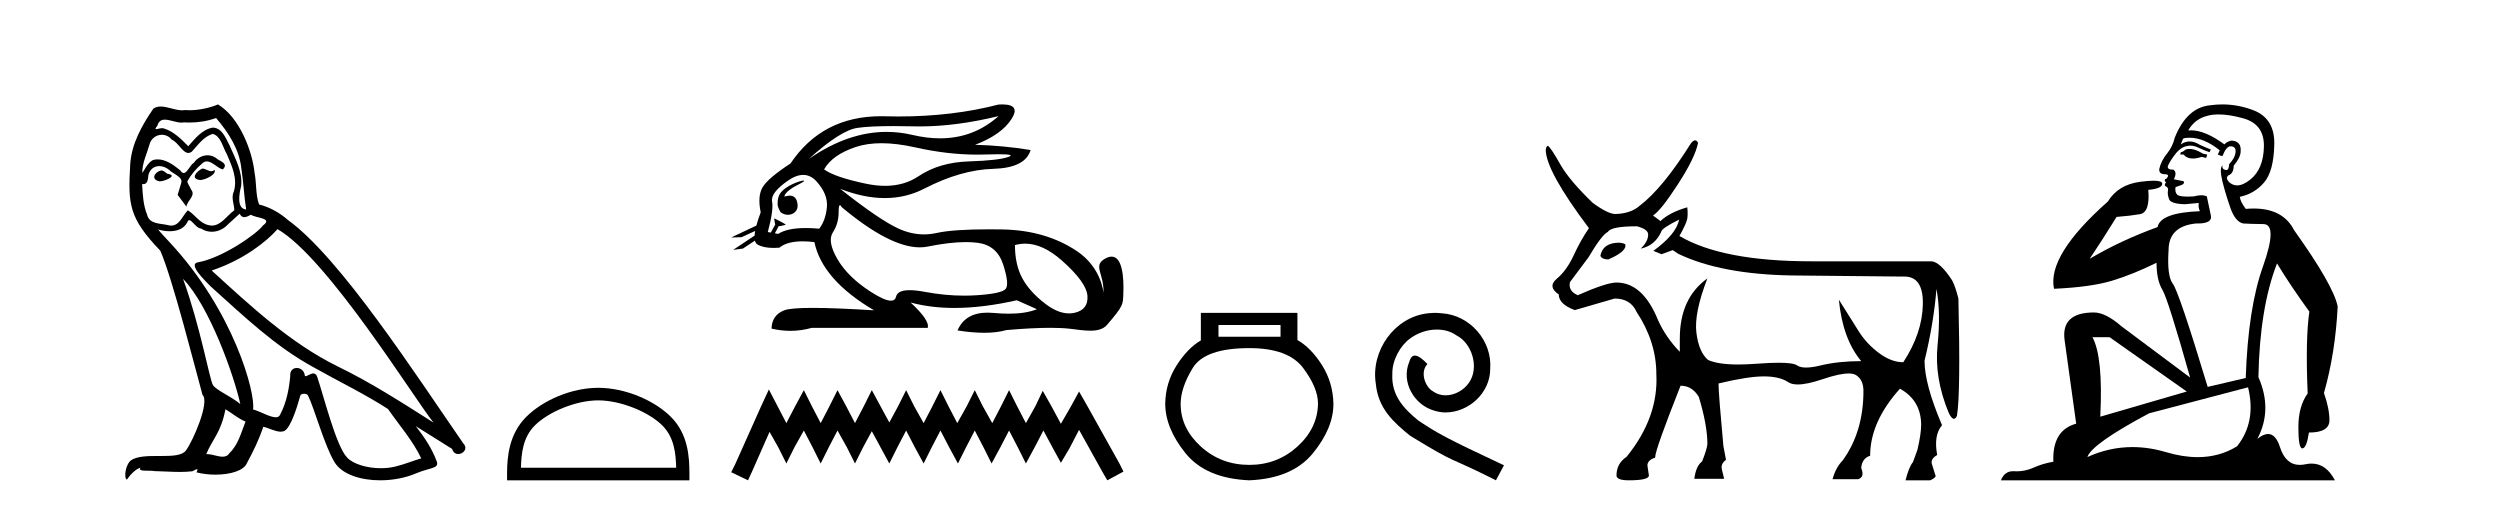
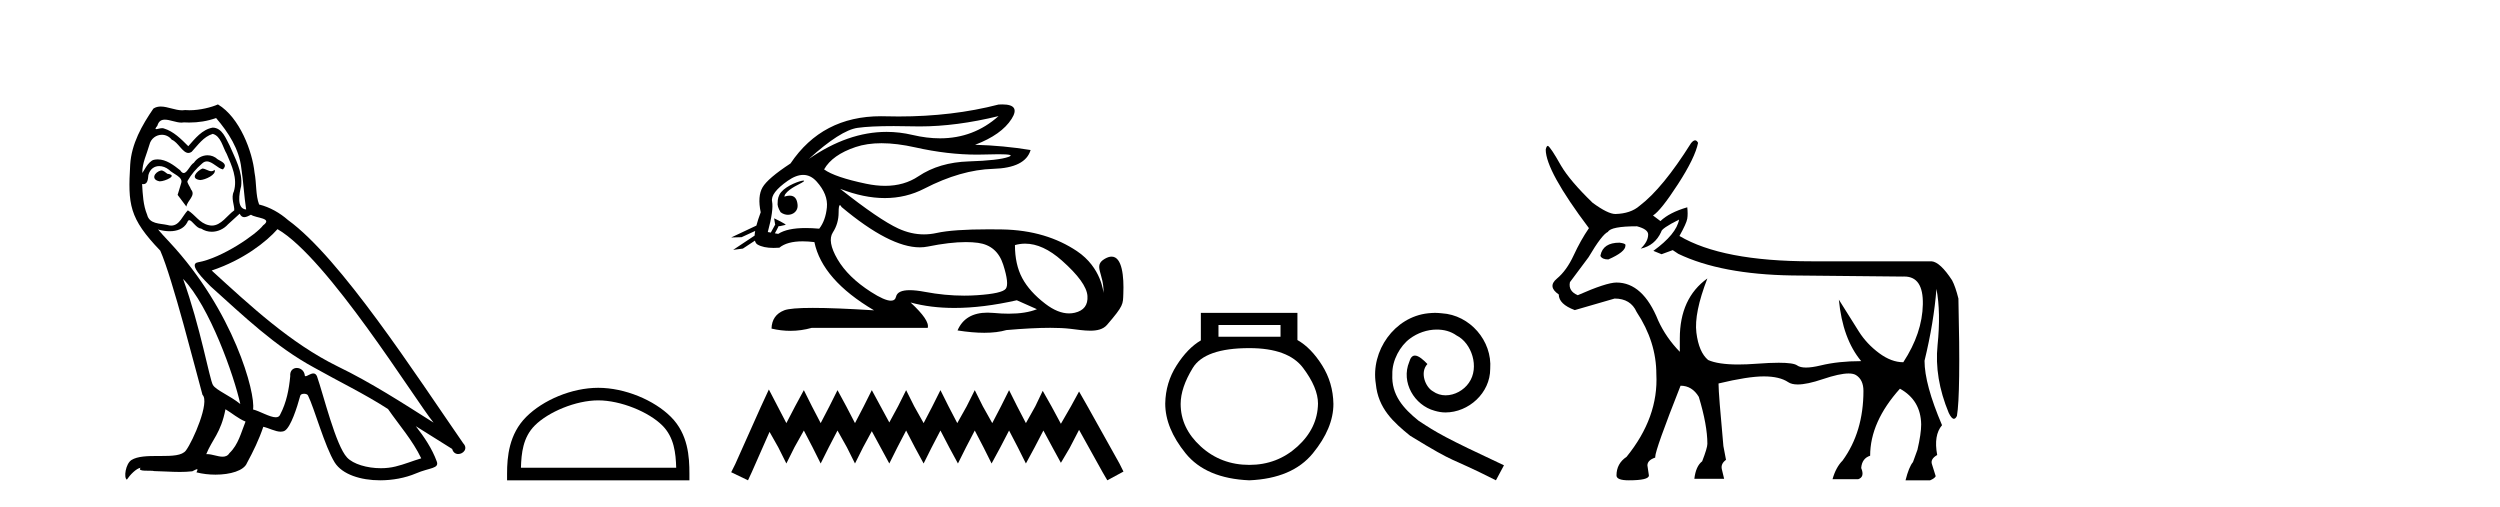
<svg xmlns="http://www.w3.org/2000/svg" width="202.0" height="41.0">
  <path d="M 16.344 13.619 C 15.888 13.839 15.331 14.447 16.175 14.548 C 16.581 14.531 17.509 14.109 17.34 13.721 L 17.34 13.721 C 17.253 13.804 17.164 13.834 17.074 13.834 C 16.835 13.834 16.59 13.619 16.344 13.619 ZM 13.019 13.771 C 12.461 13.906 12.174 14.514 12.884 14.649 C 12.895 14.65 12.907 14.651 12.921 14.651 C 13.329 14.651 14.441 14.156 13.525 14.042 C 13.373 13.94 13.221 13.771 13.019 13.771 ZM 17.458 9.534 C 18.454 10.699 19.332 12.049 19.501 13.603 C 19.67 14.717 19.721 15.831 19.889 16.928 C 19.096 16.861 19.332 15.628 19.484 15.038 C 19.619 13.873 18.995 12.792 18.556 11.762 C 18.252 11.205 17.965 10.328 17.188 10.311 C 16.327 10.463 15.77 11.189 15.213 11.813 C 14.639 11.239 14.031 10.615 13.238 10.378 C 13.197 10.363 13.15 10.357 13.101 10.357 C 12.923 10.357 12.715 10.435 12.619 10.435 C 12.536 10.435 12.538 10.377 12.715 10.159 C 12.822 9.78 13.045 9.668 13.32 9.668 C 13.722 9.668 14.236 9.907 14.669 9.907 C 14.734 9.907 14.798 9.901 14.859 9.889 C 15.001 9.897 15.144 9.901 15.287 9.901 C 16.025 9.901 16.765 9.789 17.458 9.534 ZM 17.188 10.817 C 17.847 10.986 17.999 11.898 18.319 12.438 C 18.725 13.383 19.214 14.413 18.893 15.476 C 18.64 15.983 18.961 16.624 18.927 16.996 C 18.364 17.391 17.87 18.226 17.122 18.226 C 17.041 18.226 16.956 18.216 16.868 18.194 C 16.125 18.042 15.753 17.333 15.179 16.996 C 14.764 17.397 14.518 18.228 13.834 18.228 C 13.74 18.228 13.637 18.212 13.525 18.178 C 12.9 18.042 12.073 18.11 11.888 17.35 C 11.567 16.574 11.533 15.713 11.482 14.869 L 11.482 14.869 C 11.52 14.876 11.554 14.879 11.585 14.879 C 11.927 14.879 11.958 14.483 11.989 14.143 C 12.12 13.649 12.474 13.42 12.867 13.42 C 13.132 13.42 13.415 13.524 13.66 13.721 C 13.947 14.042 14.825 14.295 14.639 14.801 C 14.555 15.105 14.454 15.426 14.352 15.747 L 15.061 16.692 C 15.129 16.202 15.855 15.797 15.433 15.308 C 15.365 15.088 15.112 14.801 15.146 14.632 C 15.45 14.092 15.855 13.619 16.327 13.214 C 16.455 13.09 16.585 13.042 16.714 13.042 C 17.167 13.042 17.622 13.635 18.016 13.687 C 18.404 13.265 17.982 13.096 17.594 12.877 C 17.353 12.65 17.062 12.546 16.772 12.546 C 16.35 12.546 15.929 12.766 15.669 13.147 C 15.348 13.339 15.125 13.98 14.844 13.98 C 14.755 13.98 14.66 13.917 14.555 13.755 C 14.04 13.342 13.422 12.879 12.746 12.879 C 12.647 12.879 12.546 12.889 12.445 12.91 C 11.967 13.009 11.538 13.976 11.501 13.976 C 11.5 13.976 11.5 13.975 11.499 13.974 C 11.482 13.181 11.854 12.472 12.073 11.695 C 12.196 11.185 12.633 10.89 13.079 10.89 C 13.371 10.89 13.666 11.016 13.88 11.29 C 14.382 11.476 14.75 12.359 15.223 12.359 C 15.306 12.359 15.392 12.332 15.483 12.269 C 16.007 11.712 16.429 11.053 17.188 10.817 ZM 14.791 22.533 C 16.935 24.744 18.91 30.349 19.417 32.645 C 18.59 31.97 17.458 31.531 17.205 31.109 C 16.935 30.67 16.192 26.399 14.791 22.533 ZM 22.422 18.515 C 26.473 20.845 33.53 32.307 35.032 34.148 C 32.5 32.544 30.001 30.923 27.284 29.606 C 23.468 27.733 20.21 24.694 17.104 21.858 C 19.67 20.997 21.51 19.545 22.422 18.515 ZM 18.218 33.067 C 18.758 33.388 19.248 33.827 19.839 34.063 C 19.484 34.941 19.265 35.92 18.539 36.612 C 18.403 36.832 18.208 36.901 17.986 36.901 C 17.602 36.901 17.135 36.694 16.745 36.694 C 16.718 36.694 16.691 36.695 16.665 36.697 C 17.138 35.515 17.847 34.992 18.218 33.067 ZM 19.366 17.266 C 19.468 17.478 19.599 17.547 19.737 17.547 C 19.919 17.547 20.115 17.427 20.278 17.35 C 20.683 17.637 22.084 17.604 21.257 18.211 C 20.733 18.92 17.937 20.854 15.994 21.195 C 15.155 21.342 16.564 22.668 17.02 23.141 C 19.653 25.504 22.236 28.003 25.393 29.708 C 27.368 30.822 29.444 31.818 31.352 33.05 C 32.264 34.367 33.344 35.582 34.036 37.034 C 33.344 37.237 32.669 37.524 31.96 37.693 C 31.586 37.787 31.18 37.831 30.774 37.831 C 29.659 37.831 28.538 37.499 28.043 36.967 C 27.132 36.005 26.136 31.902 25.612 30.4 C 25.538 30.231 25.432 30.174 25.318 30.174 C 25.09 30.174 24.825 30.397 24.695 30.397 C 24.668 30.397 24.647 30.388 24.633 30.366 C 24.599 29.95 24.28 29.731 23.981 29.731 C 23.685 29.731 23.409 29.946 23.451 30.4 C 23.35 31.463 23.148 32.527 22.641 33.489 C 22.579 33.653 22.449 33.716 22.279 33.716 C 21.799 33.716 20.994 33.221 20.446 33.084 C 20.666 31.784 18.893 25.133 13.694 19.562 C 13.512 19.365 12.72 18.53 12.789 18.53 C 12.797 18.53 12.817 18.541 12.85 18.566 C 13.116 18.635 13.416 18.683 13.712 18.683 C 14.282 18.683 14.84 18.508 15.129 17.975 C 15.173 17.843 15.228 17.792 15.292 17.792 C 15.523 17.792 15.873 18.464 16.243 18.464 C 16.511 18.643 16.811 18.726 17.11 18.726 C 17.6 18.726 18.085 18.504 18.421 18.127 C 18.741 17.84 19.045 17.553 19.366 17.266 ZM 17.61 8.437 C 17.08 8.673 16.151 8.908 15.317 8.908 C 15.195 8.908 15.076 8.903 14.96 8.893 C 14.881 8.907 14.801 8.913 14.719 8.913 C 14.151 8.913 13.539 8.608 12.99 8.608 C 12.78 8.608 12.58 8.652 12.394 8.774 C 11.465 10.125 10.621 11.627 10.52 13.299 C 10.334 16.506 10.419 17.62 12.951 20.254 C 13.947 22.516 15.804 29.893 16.361 31.902 C 16.969 32.476 15.601 35.616 15.027 36.393 C 14.715 36.823 13.892 36.844 13.008 36.844 C 12.912 36.844 12.815 36.844 12.718 36.844 C 11.923 36.844 11.118 36.861 10.621 37.169 C 10.149 37.473 9.98 38.604 10.25 38.756 C 10.503 38.368 11.01 37.845 11.364 37.794 L 11.364 37.794 C 11.027 38.148 12.208 37.98 12.461 38.064 C 13.144 38.075 13.835 38.133 14.528 38.133 C 14.863 38.133 15.198 38.119 15.534 38.081 C 15.686 38.014 15.849 37.911 15.92 37.911 C 15.975 37.911 15.975 37.973 15.872 38.165 C 16.349 38.29 16.886 38.352 17.411 38.352 C 18.592 38.352 19.711 38.037 19.957 37.406 C 20.463 36.477 20.936 35.498 21.274 34.485 C 21.705 34.577 22.247 34.88 22.681 34.88 C 22.808 34.88 22.926 34.854 23.029 34.789 C 23.502 34.468 23.992 32.966 24.262 31.97 C 24.288 31.866 24.428 31.816 24.57 31.816 C 24.707 31.816 24.845 31.862 24.886 31.953 C 25.393 32.966 26.237 36.072 27.047 37.372 C 27.658 38.335 29.141 38.809 30.717 38.809 C 31.71 38.809 32.74 38.622 33.614 38.25 C 34.711 37.777 35.522 37.878 35.285 37.271 C 34.914 36.258 34.273 35.295 33.597 34.435 L 33.597 34.435 C 34.576 35.042 35.556 35.667 36.535 36.275 C 36.615 36.569 36.818 36.686 37.026 36.686 C 37.425 36.686 37.841 36.252 37.429 35.819 C 33.597 30.282 27.503 20.845 23.283 17.789 C 22.607 17.198 21.814 16.743 20.936 16.523 C 20.649 15.78 20.733 14.784 20.565 13.94 C 20.396 12.269 19.383 9.5 17.61 8.437 Z" style="fill:#000000;stroke:none" />
  <path d="M 48.338 32.35 C 50.15 32.35 52.418 33.281 53.516 34.378 C 54.476 35.339 54.602 36.612 54.637 37.795 L 42.092 37.795 C 42.127 36.612 42.253 35.339 43.213 34.378 C 44.311 33.281 46.526 32.35 48.338 32.35 ZM 48.338 31.335 C 46.188 31.335 43.875 32.329 42.519 33.684 C 41.128 35.075 40.971 36.906 40.971 38.275 L 40.971 38.809 L 55.705 38.809 L 55.705 38.275 C 55.705 36.906 55.601 35.075 54.21 33.684 C 52.854 32.329 50.488 31.335 48.338 31.335 Z" style="fill:#000000;stroke:none" />
  <path d="M 80.683 9.381 C 79.341 10.579 77.765 11.177 75.957 11.177 C 75.248 11.177 74.504 11.086 73.725 10.902 C 73.029 10.738 72.332 10.656 71.634 10.656 C 69.551 10.656 67.457 11.386 65.351 12.845 L 65.351 12.845 C 67.058 11.299 68.373 10.46 69.297 10.33 C 69.964 10.235 70.937 10.188 72.217 10.188 C 72.71 10.188 73.247 10.195 73.83 10.209 C 73.991 10.213 74.154 10.215 74.318 10.215 C 76.281 10.215 78.403 9.937 80.683 9.381 ZM 71.225 11.572 C 72.045 11.572 72.959 11.685 73.966 11.911 C 75.697 12.3 77.359 12.494 78.951 12.494 C 79.168 12.494 79.384 12.491 79.598 12.483 C 80.027 12.469 80.389 12.462 80.685 12.462 C 81.62 12.462 81.885 12.534 81.481 12.679 C 80.949 12.87 79.884 12.99 78.288 13.041 C 76.692 13.091 75.331 13.492 74.207 14.245 C 73.44 14.759 72.542 15.016 71.514 15.016 C 71.035 15.016 70.526 14.96 69.99 14.848 C 68.303 14.496 67.168 14.11 66.586 13.688 C 67.028 12.905 67.876 12.303 69.131 11.881 C 69.744 11.675 70.442 11.572 71.225 11.572 ZM 63.375 15.889 C 63.375 15.889 63.375 15.889 63.375 15.889 L 63.375 15.889 C 63.375 15.889 63.375 15.889 63.375 15.889 ZM 64.916 14.592 C 64.658 14.592 63.576 14.972 63.116 15.524 C 62.901 15.781 62.829 16.103 62.835 16.369 L 62.835 16.369 C 62.801 16.56 62.868 16.811 63.071 17.145 C 63.26 17.292 63.47 17.356 63.667 17.356 C 64.108 17.356 64.487 17.032 64.447 16.565 C 64.404 16.061 64.2 15.808 63.813 15.808 C 63.715 15.808 63.605 15.824 63.483 15.857 C 63.446 15.867 63.41 15.877 63.375 15.889 L 63.375 15.889 C 63.398 15.808 63.413 15.736 63.45 15.685 C 63.825 15.17 64.657 14.876 64.917 14.679 C 64.995 14.62 64.985 14.592 64.916 14.592 ZM 62.281 18.792 L 62.281 18.792 L 62.281 18.792 L 62.281 18.792 C 62.281 18.792 62.281 18.792 62.281 18.792 C 62.281 18.792 62.281 18.792 62.281 18.792 ZM 64.898 14.132 C 65.301 14.132 65.663 14.31 65.984 14.667 C 66.606 15.36 66.882 16.058 66.812 16.761 C 66.742 17.463 66.536 18.036 66.194 18.477 C 65.803 18.442 65.44 18.425 65.106 18.425 C 64.105 18.425 63.363 18.583 62.881 18.899 L 62.609 18.851 L 62.609 18.851 C 62.69 18.707 62.847 18.417 62.916 18.268 L 62.916 18.268 C 62.937 18.27 62.961 18.27 62.985 18.27 C 63.001 18.27 63.017 18.27 63.033 18.27 L 63.47 18.17 C 63.599 18.141 62.549 17.633 62.538 17.633 C 62.537 17.633 62.541 17.635 62.55 17.639 L 62.621 18.084 C 62.624 18.103 62.63 18.123 62.639 18.142 L 62.639 18.142 C 62.519 18.356 62.35 18.652 62.281 18.792 L 62.281 18.792 L 62.038 18.749 C 62.359 17.564 62.474 16.74 62.384 16.279 C 62.294 15.817 62.715 15.26 63.649 14.607 C 64.102 14.29 64.518 14.132 64.898 14.132 ZM 67.867 16.578 C 67.902 16.578 67.947 16.629 68.002 16.73 C 70.595 18.9 72.7 19.985 74.317 19.985 C 74.541 19.985 74.755 19.965 74.96 19.923 C 76.154 19.681 77.183 19.561 78.045 19.561 C 78.4 19.561 78.727 19.581 79.026 19.622 C 80.05 19.763 80.728 20.35 81.059 21.384 C 81.39 22.418 81.461 23.066 81.27 23.327 C 81.079 23.588 80.301 23.764 78.936 23.854 C 78.594 23.877 78.251 23.888 77.905 23.888 C 76.868 23.888 75.81 23.786 74.734 23.583 C 74.249 23.491 73.839 23.446 73.505 23.446 C 72.848 23.446 72.479 23.622 72.399 23.975 C 72.351 24.188 72.213 24.295 71.985 24.295 C 71.645 24.295 71.105 24.058 70.366 23.583 C 69.131 22.79 68.233 21.911 67.67 20.947 C 67.108 19.984 66.983 19.261 67.294 18.779 C 67.605 18.297 67.761 17.76 67.761 17.167 C 67.761 16.774 67.796 16.578 67.867 16.578 ZM 82.831 19.687 C 83.785 19.687 84.776 20.143 85.803 21.053 C 87.128 22.228 87.816 23.181 87.866 23.914 C 87.917 24.647 87.575 25.099 86.842 25.27 C 86.69 25.305 86.536 25.323 86.379 25.323 C 85.778 25.323 85.139 25.064 84.463 24.547 C 83.609 23.894 82.987 23.201 82.595 22.468 C 82.204 21.736 82.008 20.847 82.008 19.803 C 82.279 19.726 82.554 19.687 82.831 19.687 ZM 80.984 8.437 C 80.89 8.437 80.79 8.44 80.683 8.447 C 78.201 9.09 75.51 9.411 72.609 9.411 C 72.246 9.411 71.88 9.406 71.511 9.396 C 71.4 9.393 71.291 9.391 71.182 9.391 C 68.019 9.391 65.583 10.663 63.875 13.206 C 62.65 14.01 61.897 14.652 61.616 15.134 C 61.335 15.616 61.285 16.289 61.465 17.152 C 61.314 17.556 61.198 17.915 61.116 18.227 L 61.116 18.227 L 59.08 19.188 L 59.919 19.165 L 61.019 18.659 L 61.019 18.659 C 60.994 18.797 60.978 18.923 60.972 19.037 L 60.972 19.037 L 59.24 20.189 L 60.025 20.086 L 60.999 19.443 L 60.999 19.443 C 61.036 19.592 61.106 19.697 61.209 19.758 C 61.52 19.941 61.954 20.032 62.51 20.032 C 62.656 20.032 62.809 20.026 62.971 20.014 C 63.389 19.671 64.016 19.5 64.853 19.5 C 65.144 19.5 65.461 19.52 65.803 19.562 C 66.224 21.59 67.831 23.427 70.622 25.074 C 68.534 24.943 66.885 24.878 65.675 24.878 C 64.465 24.878 63.694 24.943 63.363 25.074 C 62.7 25.335 62.359 25.827 62.339 26.55 C 62.852 26.671 63.36 26.732 63.864 26.732 C 64.446 26.732 65.022 26.651 65.592 26.49 L 74.96 26.49 C 75.08 26.088 74.618 25.405 73.574 24.441 L 73.574 24.441 C 74.648 24.735 75.829 24.882 77.117 24.882 C 78.647 24.882 80.327 24.675 82.158 24.261 L 83.785 24.984 C 83.188 25.225 82.429 25.346 81.509 25.346 C 81.13 25.346 80.724 25.326 80.291 25.285 C 80.12 25.269 79.957 25.261 79.8 25.261 C 78.588 25.261 77.778 25.741 77.369 26.7 C 78.172 26.826 78.893 26.889 79.532 26.889 C 80.221 26.889 80.815 26.816 81.315 26.67 C 82.715 26.549 83.897 26.488 84.861 26.488 C 85.488 26.488 86.023 26.514 86.466 26.565 C 87.008 26.628 87.579 26.72 88.093 26.72 C 88.647 26.72 89.134 26.613 89.448 26.249 C 90.806 24.671 90.731 24.59 90.765 23.733 C 90.821 22.373 90.679 20.735 89.817 20.735 C 89.66 20.735 89.48 20.789 89.272 20.909 C 88.282 21.481 89.224 22.103 89.161 23.679 C 89.161 23.679 89.022 21.626 87.008 20.285 C 85.404 19.216 83.424 18.578 80.954 18.538 C 80.588 18.532 80.237 18.529 79.903 18.529 C 77.979 18.529 76.572 18.627 75.682 18.824 C 75.339 18.9 74.997 18.938 74.656 18.938 C 73.96 18.938 73.268 18.779 72.58 18.462 C 71.556 17.99 69.99 16.921 67.881 15.255 L 67.881 15.255 C 69.16 15.754 70.364 16.004 71.494 16.004 C 72.635 16.004 73.7 15.749 74.688 15.239 C 76.656 14.225 78.509 13.693 80.246 13.643 C 81.983 13.593 82.992 13.086 83.273 12.122 C 81.807 11.881 80.311 11.74 78.785 11.7 C 80.211 11.158 81.195 10.46 81.737 9.607 C 82.232 8.827 81.981 8.437 80.984 8.437 Z" style="fill:#000000;stroke:none" />
  <path d="M 62.124 31.47 L 61.472 32.883 L 59.406 37.505 L 59.08 38.157 L 60.439 38.809 L 60.765 38.103 L 62.179 34.895 L 62.885 36.145 L 63.538 37.45 L 64.19 36.145 L 64.951 34.786 L 65.658 36.145 L 66.311 37.45 L 66.963 36.145 L 67.67 34.786 L 68.431 36.145 L 69.083 37.45 L 69.736 36.145 L 70.442 34.84 L 71.149 36.145 L 71.856 37.45 L 72.508 36.145 L 73.215 34.786 L 73.922 36.145 L 74.629 37.45 L 75.281 36.145 L 75.988 34.786 L 76.695 36.145 L 77.402 37.45 L 78.054 36.145 L 78.761 34.786 L 79.468 36.145 L 80.12 37.45 L 80.827 36.145 L 81.533 34.786 L 82.24 36.145 L 82.893 37.45 L 83.599 36.145 L 84.306 34.786 L 85.067 36.2 L 85.72 37.396 L 86.427 36.2 L 87.188 34.732 L 89.091 38.157 L 89.471 38.809 L 90.776 38.103 L 90.45 37.45 L 87.84 32.775 L 87.188 31.633 L 86.535 32.829 L 85.72 34.242 L 84.959 32.829 L 84.252 31.578 L 83.654 32.829 L 82.893 34.188 L 82.186 32.829 L 81.533 31.524 L 80.881 32.829 L 80.174 34.188 L 79.413 32.829 L 78.761 31.524 L 78.108 32.829 L 77.347 34.188 L 76.64 32.829 L 75.988 31.524 L 75.336 32.829 L 74.629 34.188 L 73.868 32.829 L 73.215 31.524 L 72.563 32.829 L 71.856 34.134 L 71.149 32.829 L 70.442 31.524 L 69.79 32.829 L 69.083 34.188 L 68.377 32.829 L 67.67 31.524 L 67.017 32.829 L 66.311 34.188 L 65.604 32.829 L 64.951 31.524 L 64.245 32.829 L 63.538 34.188 L 62.831 32.829 L 62.124 31.47 Z" style="fill:#000000;stroke:none" />
  <path d="M 103.467 26.259 L 103.467 27.208 L 98.453 27.208 L 98.453 26.259 ZM 100.945 28.128 Q 104.09 28.128 105.292 29.73 Q 106.494 31.332 106.494 32.608 Q 106.464 34.596 104.832 36.08 Q 103.2 37.563 100.945 37.563 Q 98.661 37.563 97.029 36.08 Q 95.397 34.596 95.397 32.638 Q 95.397 31.332 96.376 29.73 Q 97.355 28.128 100.945 28.128 ZM 97.029 25.279 L 97.029 27.505 Q 95.961 28.128 95.071 29.522 Q 94.18 30.917 94.151 32.608 Q 94.151 34.596 95.797 36.629 Q 97.444 38.661 100.945 38.809 Q 104.417 38.661 106.078 36.629 Q 107.74 34.596 107.74 32.638 Q 107.71 30.917 106.82 29.508 Q 105.93 28.098 104.832 27.475 L 104.832 25.279 Z" style="fill:#000000;stroke:none" />
  <path d="M 115.951 25.279 C 115.763 25.279 115.575 25.297 115.387 25.314 C 112.671 25.604 110.74 28.354 111.167 31.019 C 111.355 33.001 112.585 34.111 113.935 35.205 C 117.949 37.665 116.822 36.759 120.871 38.809 L 121.52 37.596 C 116.702 35.341 116.122 34.983 114.618 33.992 C 113.388 33.001 112.415 31.908 112.5 30.251 C 112.466 29.106 113.149 27.927 113.918 27.364 C 114.533 26.902 115.319 26.629 116.087 26.629 C 116.668 26.629 117.215 26.766 117.693 27.107 C 118.906 27.705 119.572 29.687 118.684 30.934 C 118.274 31.532 117.539 31.942 116.805 31.942 C 116.446 31.942 116.087 31.839 115.78 31.617 C 115.165 31.276 114.704 30.08 115.336 29.414 C 115.045 29.106 114.635 28.73 114.328 28.73 C 114.123 28.73 113.969 28.884 113.867 29.243 C 113.183 30.883 114.277 32.745 115.917 33.189 C 116.207 33.274 116.497 33.326 116.788 33.326 C 118.667 33.326 120.409 31.754 120.409 29.807 C 120.58 27.534 118.769 25.45 116.497 25.314 C 116.327 25.297 116.139 25.279 115.951 25.279 Z" style="fill:#000000;stroke:none" />
  <path d="M 130.853 19.608 Q 129.529 19.608 129.319 20.632 L 129.319 20.692 Q 129.469 20.963 129.951 20.963 Q 131.335 20.361 131.335 19.849 L 131.335 19.789 Q 131.335 19.669 130.853 19.608 ZM 135.669 17.742 Q 135.458 18.916 133.592 20.27 L 134.254 20.541 L 135.157 20.21 L 135.609 20.511 Q 139.07 22.166 144.788 22.257 L 153.756 22.347 Q 153.818 22.344 153.877 22.344 Q 155.41 22.344 155.366 24.589 Q 155.321 26.922 153.786 29.269 Q 152.823 29.269 151.83 28.532 Q 150.837 27.794 150.205 26.801 Q 149.573 25.808 148.58 24.213 L 148.58 24.213 Q 148.881 27.373 150.385 29.179 Q 148.55 29.179 147.12 29.525 Q 146.405 29.698 145.928 29.698 Q 145.45 29.698 145.209 29.525 Q 144.91 29.31 143.721 29.31 Q 142.997 29.31 141.944 29.389 Q 141.132 29.451 140.459 29.451 Q 138.826 29.451 138.016 29.088 Q 137.264 28.456 137.068 26.876 Q 136.873 25.296 137.956 22.498 L 137.956 22.498 Q 135.729 24.093 135.729 27.343 L 135.729 28.426 Q 134.615 27.283 133.983 25.898 Q 132.75 22.829 130.613 22.829 Q 129.8 22.829 127.483 23.852 Q 126.7 23.521 126.851 22.799 L 128.356 20.782 Q 129.439 18.946 129.921 18.736 Q 130.161 18.284 132.268 18.284 Q 133.171 18.525 133.171 18.946 Q 133.171 19.518 132.569 20.09 Q 133.713 19.849 134.224 18.736 Q 134.224 18.465 135.669 17.742 ZM 136.965 11.339 Q 136.819 11.339 136.632 11.573 Q 134.345 15.214 132.479 16.629 Q 131.756 17.261 130.522 17.291 Q 129.921 17.291 128.687 16.388 Q 126.851 14.613 126.128 13.379 Q 125.316 11.934 125.075 11.784 Q 124.955 11.784 124.895 12.084 Q 124.895 13.8 128.386 18.435 Q 127.724 19.398 127.152 20.632 Q 126.58 21.866 125.797 22.513 Q 125.015 23.16 125.948 23.792 Q 125.948 24.574 127.242 25.056 Q 128.295 24.755 130.462 24.123 Q 131.756 24.123 132.238 25.206 Q 133.833 27.614 133.833 30.232 Q 134.014 33.723 131.425 36.913 Q 130.613 37.455 130.613 38.418 Q 130.613 38.809 131.606 38.809 Q 133.231 38.809 133.231 38.418 L 133.111 37.606 Q 133.111 37.184 133.743 36.973 L 133.743 36.913 Q 133.743 36.341 135.789 31.165 Q 136.722 31.165 137.264 32.068 Q 137.956 34.355 137.956 35.86 Q 137.956 36.191 137.535 37.274 Q 137.023 37.666 136.903 38.689 L 139.31 38.689 L 139.13 37.937 Q 139.009 37.485 139.461 37.154 L 139.25 36.041 Q 138.859 31.797 138.859 31.045 L 138.859 30.984 Q 141.236 30.413 142.516 30.413 Q 143.795 30.413 144.487 30.879 Q 144.762 31.065 145.258 31.065 Q 146.01 31.065 147.271 30.638 Q 148.636 30.177 149.367 30.177 Q 149.755 30.177 149.964 30.307 Q 150.566 30.684 150.566 31.586 Q 150.566 34.897 148.881 37.214 Q 148.339 37.756 148.068 38.719 L 150.145 38.719 Q 150.686 38.538 150.385 37.816 Q 150.446 37.034 151.108 36.823 Q 151.108 34.084 153.515 31.406 Q 155.201 32.339 155.231 34.295 Q 155.231 35.047 154.93 36.341 L 154.569 37.335 Q 154.238 37.726 153.967 38.809 L 155.953 38.809 Q 156.314 38.659 156.405 38.478 L 156.104 37.515 Q 155.953 37.094 156.525 36.763 Q 156.224 35.168 156.916 34.355 Q 155.502 31.045 155.502 29.149 Q 156.254 26.049 156.465 23.34 Q 156.826 25.236 156.555 27.885 Q 156.284 30.533 157.458 33.362 Q 157.688 33.839 157.876 33.839 Q 158.008 33.839 158.12 33.603 Q 158.421 31.887 158.24 24.123 Q 158 23.16 157.729 22.648 Q 156.766 21.173 156.074 21.113 L 146.353 21.113 Q 139.16 21.113 135.699 19.067 Q 136.271 18.043 136.331 17.667 Q 136.391 17.291 136.331 16.749 Q 134.886 17.171 134.164 17.863 L 133.562 17.411 Q 134.194 17.02 135.578 14.883 Q 136.963 12.747 137.204 11.543 Q 137.102 11.339 136.965 11.339 Z" style="fill:#000000;stroke:none" />
-   <path d="M 176.909 12.036 Q 176.655 12.036 176.536 12.129 Q 176.399 12.266 176.211 12.3 L 176.16 12.488 L 176.433 12.488 Q 176.703 12.81 177.181 12.81 Q 177.49 12.81 177.885 12.676 L 178.261 12.761 L 178.346 12.488 L 178.005 12.419 Q 177.441 12.078 177.065 12.044 Q 176.982 12.036 176.909 12.036 ZM 179.268 9.246 Q 180.107 9.246 181.216 9.55 Q 182.958 10.011 182.924 11.839 Q 182.89 13.649 181.831 14.503 Q 181.237 14.98 180.76 14.98 Q 180.399 14.98 180.106 14.708 Q 179.815 14.401 180.037 14.179 Q 180.481 14.025 180.481 13.393 Q 181.045 12.71 181.045 12.232 Q 181.113 11.395 180.293 11.36 Q 179.918 11.446 179.73 11.668 Q 178.187 10.53 177.028 10.53 Q 176.917 10.53 176.809 10.541 L 176.809 10.541 Q 177.338 9.601 178.397 9.345 Q 178.789 9.246 179.268 9.246 ZM 176.915 11.128 Q 178.082 11.128 179.354 12.146 L 179.2 12.488 Q 179.439 12.607 179.576 12.607 Q 179.883 11.822 180.225 11.822 Q 180.669 11.822 180.635 12.266 Q 180.601 12.761 180.106 13.274 Q 180.106 13.743 179.878 13.743 Q 179.848 13.743 179.815 13.735 Q 179.508 13.649 179.576 13.359 L 179.576 13.359 Q 179.32 13.581 179.559 14.606 Q 179.815 15.648 180.208 16.775 Q 180.601 17.902 181.233 18.056 Q 181.728 18.09 182.89 18.107 Q 184.051 18.124 182.856 21.506 Q 181.643 24.888 181.455 30.542 L 178.38 31.26 Q 176.057 23.573 175.562 22.924 Q 175.084 22.292 175.22 20.225 Q 175.22 18.278 177.441 18.056 Q 177.505 18.058 177.566 18.058 Q 178.783 18.058 178.637 17.407 Q 178.5 16.741 178.312 15.87 Q 178.124 15.776 177.859 15.776 Q 177.595 15.776 177.253 15.87 Q 176.98 15.886 176.76 15.886 Q 176.047 15.886 175.904 15.716 Q 175.716 15.494 175.784 15.118 L 176.314 14.93 Q 176.536 14.811 176.433 14.64 L 175.647 14.486 Q 175.938 13.923 175.596 13.701 Q 175.547 13.704 175.503 13.704 Q 175.152 13.704 175.152 13.461 Q 175.22 13.205 175.647 12.607 Q 176.057 12.01 176.553 11.839 Q 176.766 11.768 176.98 11.768 Q 177.279 11.768 177.578 11.907 Q 178.073 12.146 178.534 12.3 L 178.637 12.078 Q 178.227 11.924 177.748 11.702 Q 177.316 11.429 176.92 11.429 Q 176.55 11.429 176.211 11.668 Q 176.314 11.326 176.433 11.173 Q 176.672 11.128 176.915 11.128 ZM 170.455 27.246 L 176.689 31.635 L 169.703 33.668 Q 169.942 28.851 169.071 27.246 ZM 181.643 31.294 Q 182.326 34.078 180.755 36.059 Q 179.337 36.937 177.571 36.937 Q 176.381 36.937 175.033 36.538 Q 173.643 36.124 172.303 36.124 Q 170.433 36.124 168.661 36.93 Q 169.003 35.871 173.649 33.395 L 181.643 31.294 ZM 179.568 8.437 Q 179.071 8.437 178.568 8.508 Q 176.689 8.696 175.716 11.138 Q 175.562 11.822 175.101 12.402 Q 174.623 12.983 174.469 13.649 Q 174.435 14.076 174.913 14.076 Q 175.374 14.076 175.033 14.452 Q 174.896 14.452 174.913 14.572 Q 174.93 14.708 175.033 14.708 Q 174.81 14.965 175.015 15.067 Q 175.22 15.152 175.169 15.426 Q 175.118 15.682 175.255 16.075 Q 175.374 16.468 176.536 16.502 L 177.663 16.399 L 177.663 16.399 Q 177.595 16.69 177.748 17.065 Q 174.554 17.185 174.332 18.347 Q 171.326 19.44 168.849 20.909 Q 169.891 19.354 171.019 17.527 Q 172.112 17.441 172.915 17.305 Q 173.734 17.151 173.581 15.34 Q 174.708 15.238 174.708 14.845 Q 174.708 14.601 174.015 14.601 Q 173.593 14.601 172.915 14.691 Q 171.138 14.93 170.318 16.28 Q 165.399 20.635 165.963 23.334 Q 168.952 23.197 170.643 22.685 Q 172.334 22.173 174.247 21.233 Q 174.247 22.634 174.725 23.42 Q 175.186 24.205 176.963 30.508 L 171.428 26.374 Q 170.13 25.247 169.191 25.247 Q 166.526 25.247 166.817 27.468 L 167.756 34.232 Q 165.809 34.761 165.911 37.306 Q 165.023 37.46 164.272 37.802 Q 163.623 38.082 162.961 38.082 Q 162.856 38.082 162.751 38.075 Q 162.704 38.072 162.659 38.072 Q 161.964 38.072 161.675 38.809 L 188.663 38.809 Q 187.951 37.457 186.777 37.457 Q 186.542 37.457 186.289 37.511 Q 186.046 37.563 185.828 37.563 Q 184.681 37.563 184.222 36.128 Q 183.883 35.067 183.26 35.067 Q 182.88 35.067 182.394 35.461 Q 183.641 33.104 182.48 30.474 Q 182.582 24.888 183.983 21.284 Q 185.093 23.112 186.596 25.179 Q 186.272 27.399 186.46 31.789 Q 185.708 32.831 185.708 34.522 Q 185.708 36.23 186.026 36.23 Q 186.029 36.23 186.033 36.23 Q 186.374 36.213 186.562 34.949 Q 188.219 34.949 188.219 33.958 Q 188.219 33.019 187.775 31.755 Q 188.697 28.527 188.885 24.769 Q 188.561 23.078 185.366 18.603 Q 184.474 16.848 182.095 16.848 Q 181.787 16.848 181.455 16.878 Q 181.011 16.28 180.977 15.904 Q 182.172 15.648 182.941 14.742 Q 183.71 13.837 183.761 11.719 Q 183.829 9.601 182.104 8.918 Q 180.858 8.437 179.568 8.437 Z" style="fill:#000000;stroke:none" />
</svg>